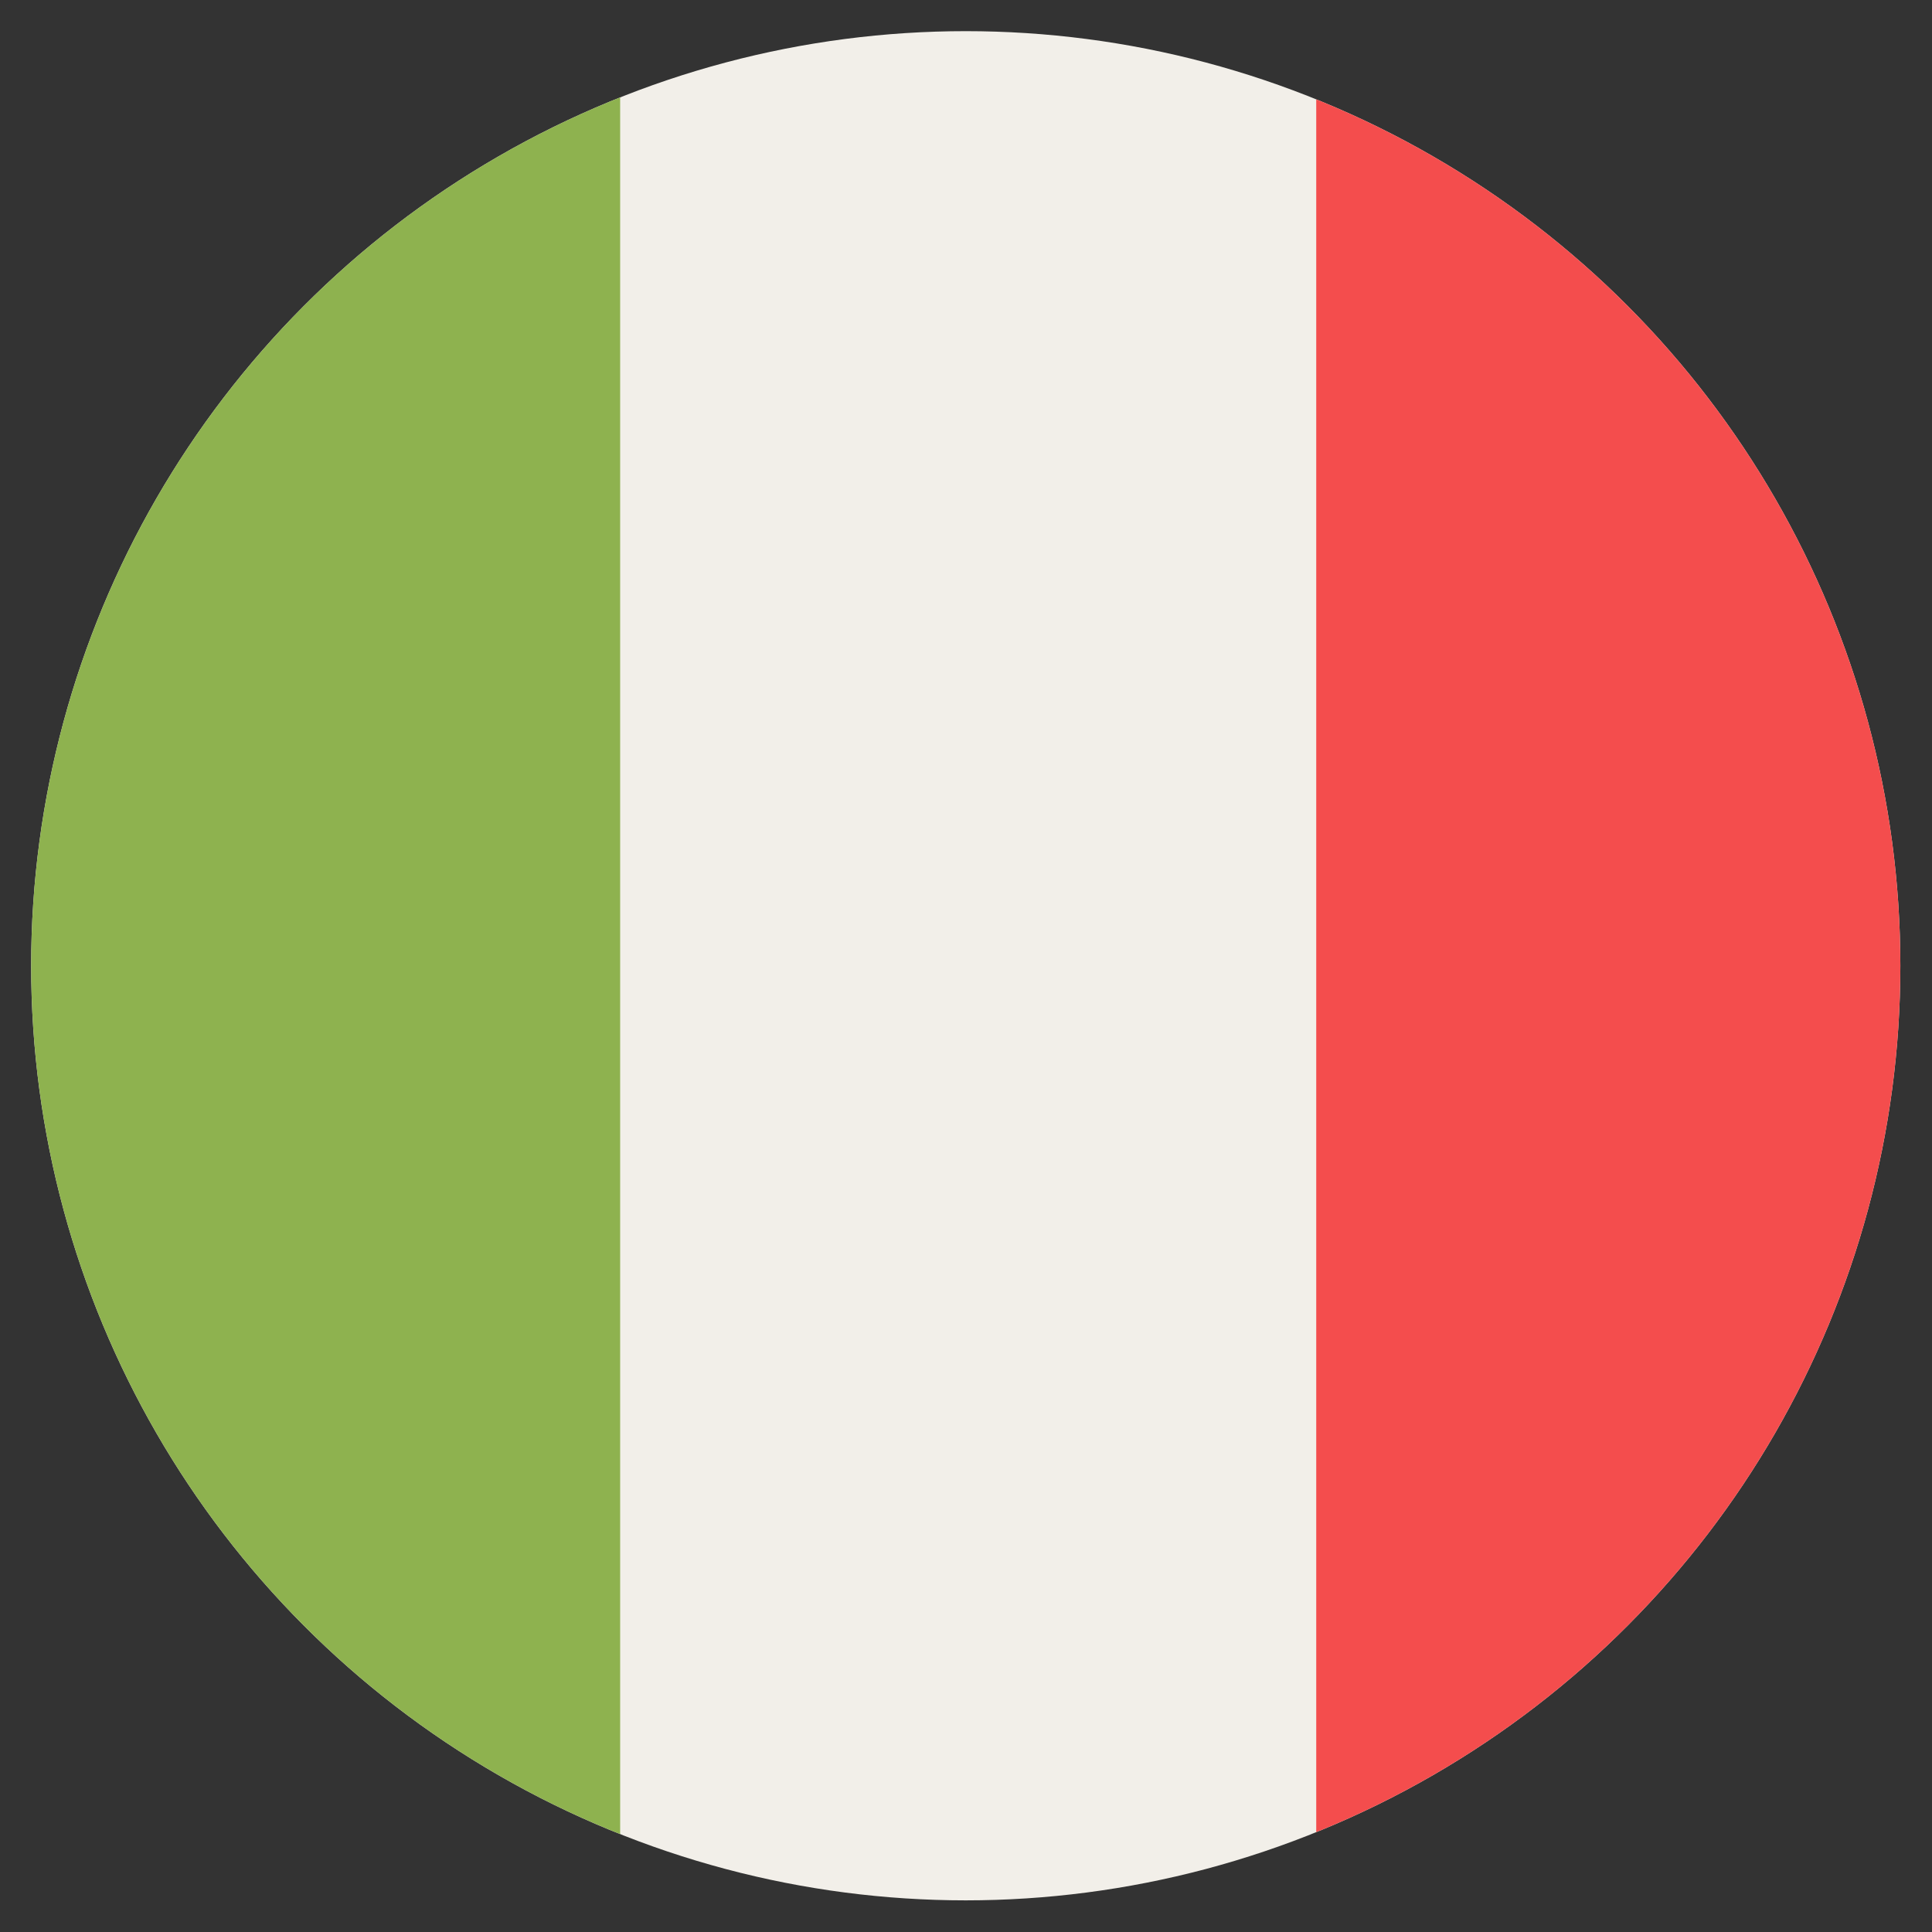
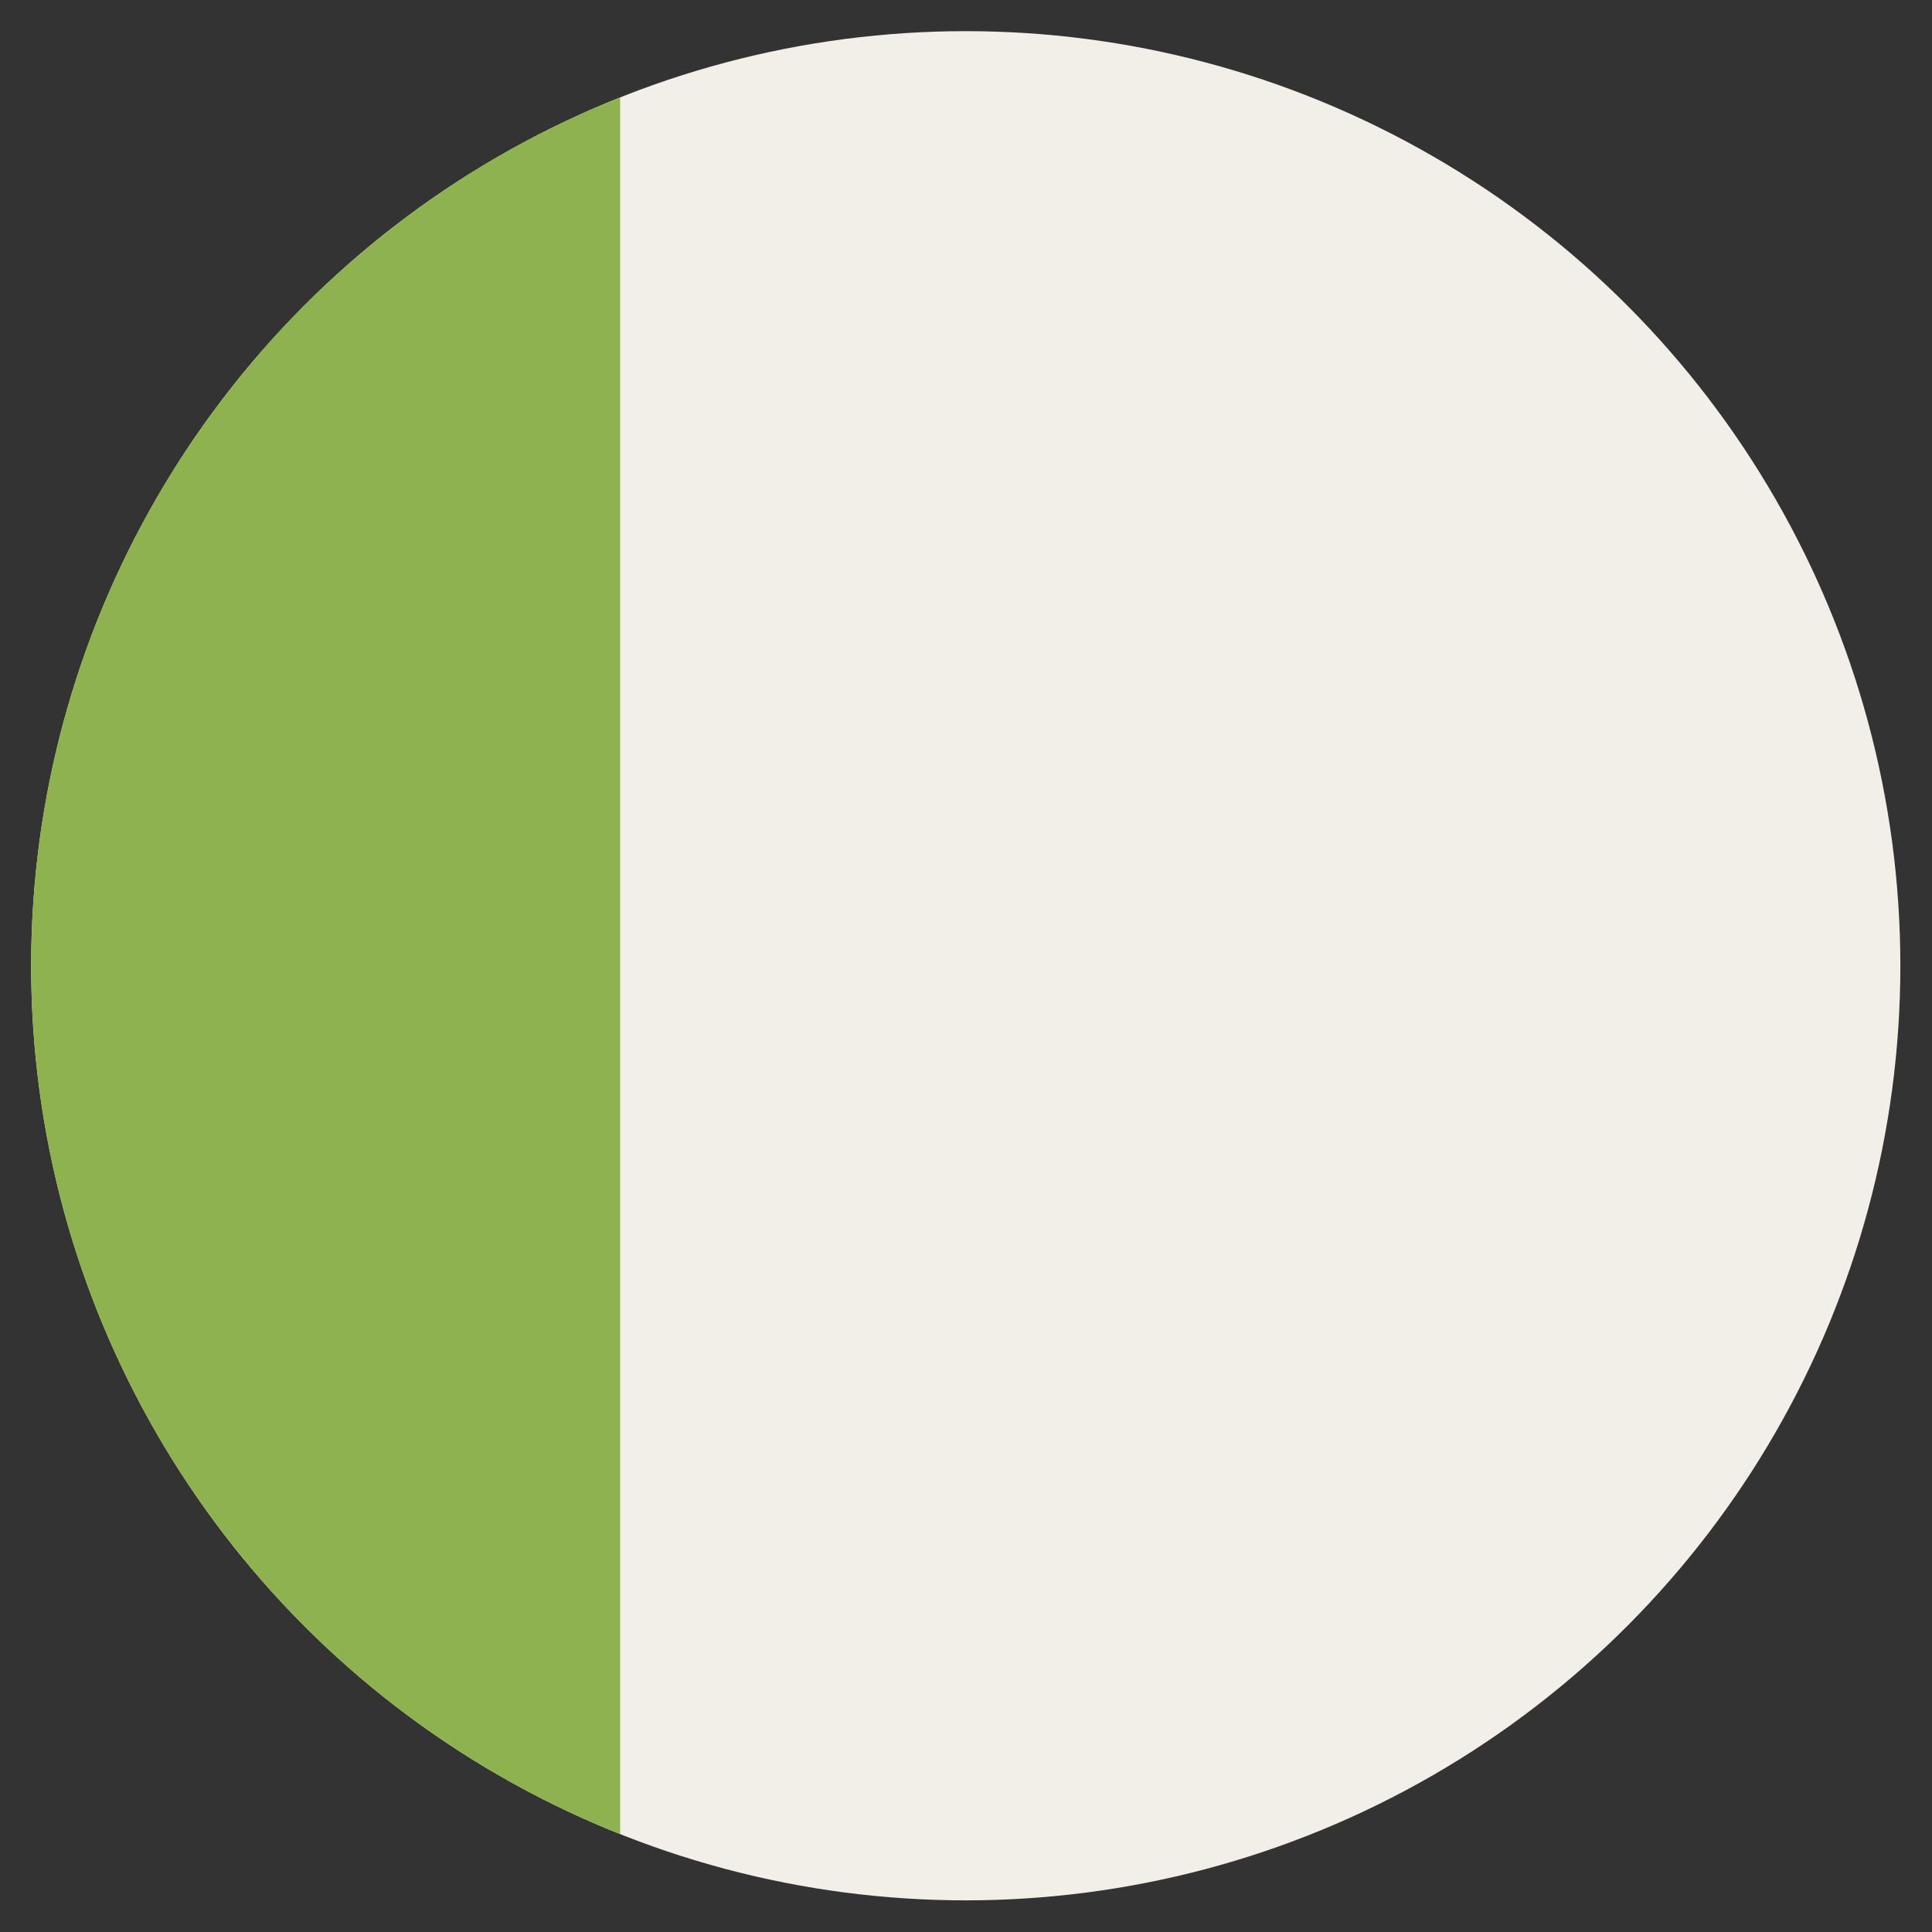
<svg xmlns="http://www.w3.org/2000/svg" xmlns:xlink="http://www.w3.org/1999/xlink" version="1.1" id="Ebene_1" x="0px" y="0px" viewBox="0 0 396.9 396.9" enable-background="new 0 0 396.9 396.9" xml:space="preserve">
  <rect x="0" y="0" width="396.9" height="396.9" fill="#333333" stroke="none" />
  <g>
    <g>
      <circle id="SVGID_1_" fill="#F2EFE9" cx="198.4" cy="198.4" r="192" />
    </g>
    <g>
      <defs>
        <circle id="SVGID_00000157994682186312232640000010957331326575075243_" cx="198.4" cy="198.4" r="192" />
      </defs>
      <clipPath id="SVGID_00000023999458484213782250000002654990432170281091_">
        <use xlink:href="#SVGID_00000157994682186312232640000010957331326575075243_" overflow="visible" />
      </clipPath>
      <g clip-path="url(#SVGID_00000023999458484213782250000002654990432170281091_)">
        <rect x="-57.6" y="14.4" fill="#8EB24F" width="185" height="369" />
-         <rect x="270.4" y="14.4" fill="#F44D4D" width="185" height="369" />
      </g>
    </g>
  </g>
</svg>